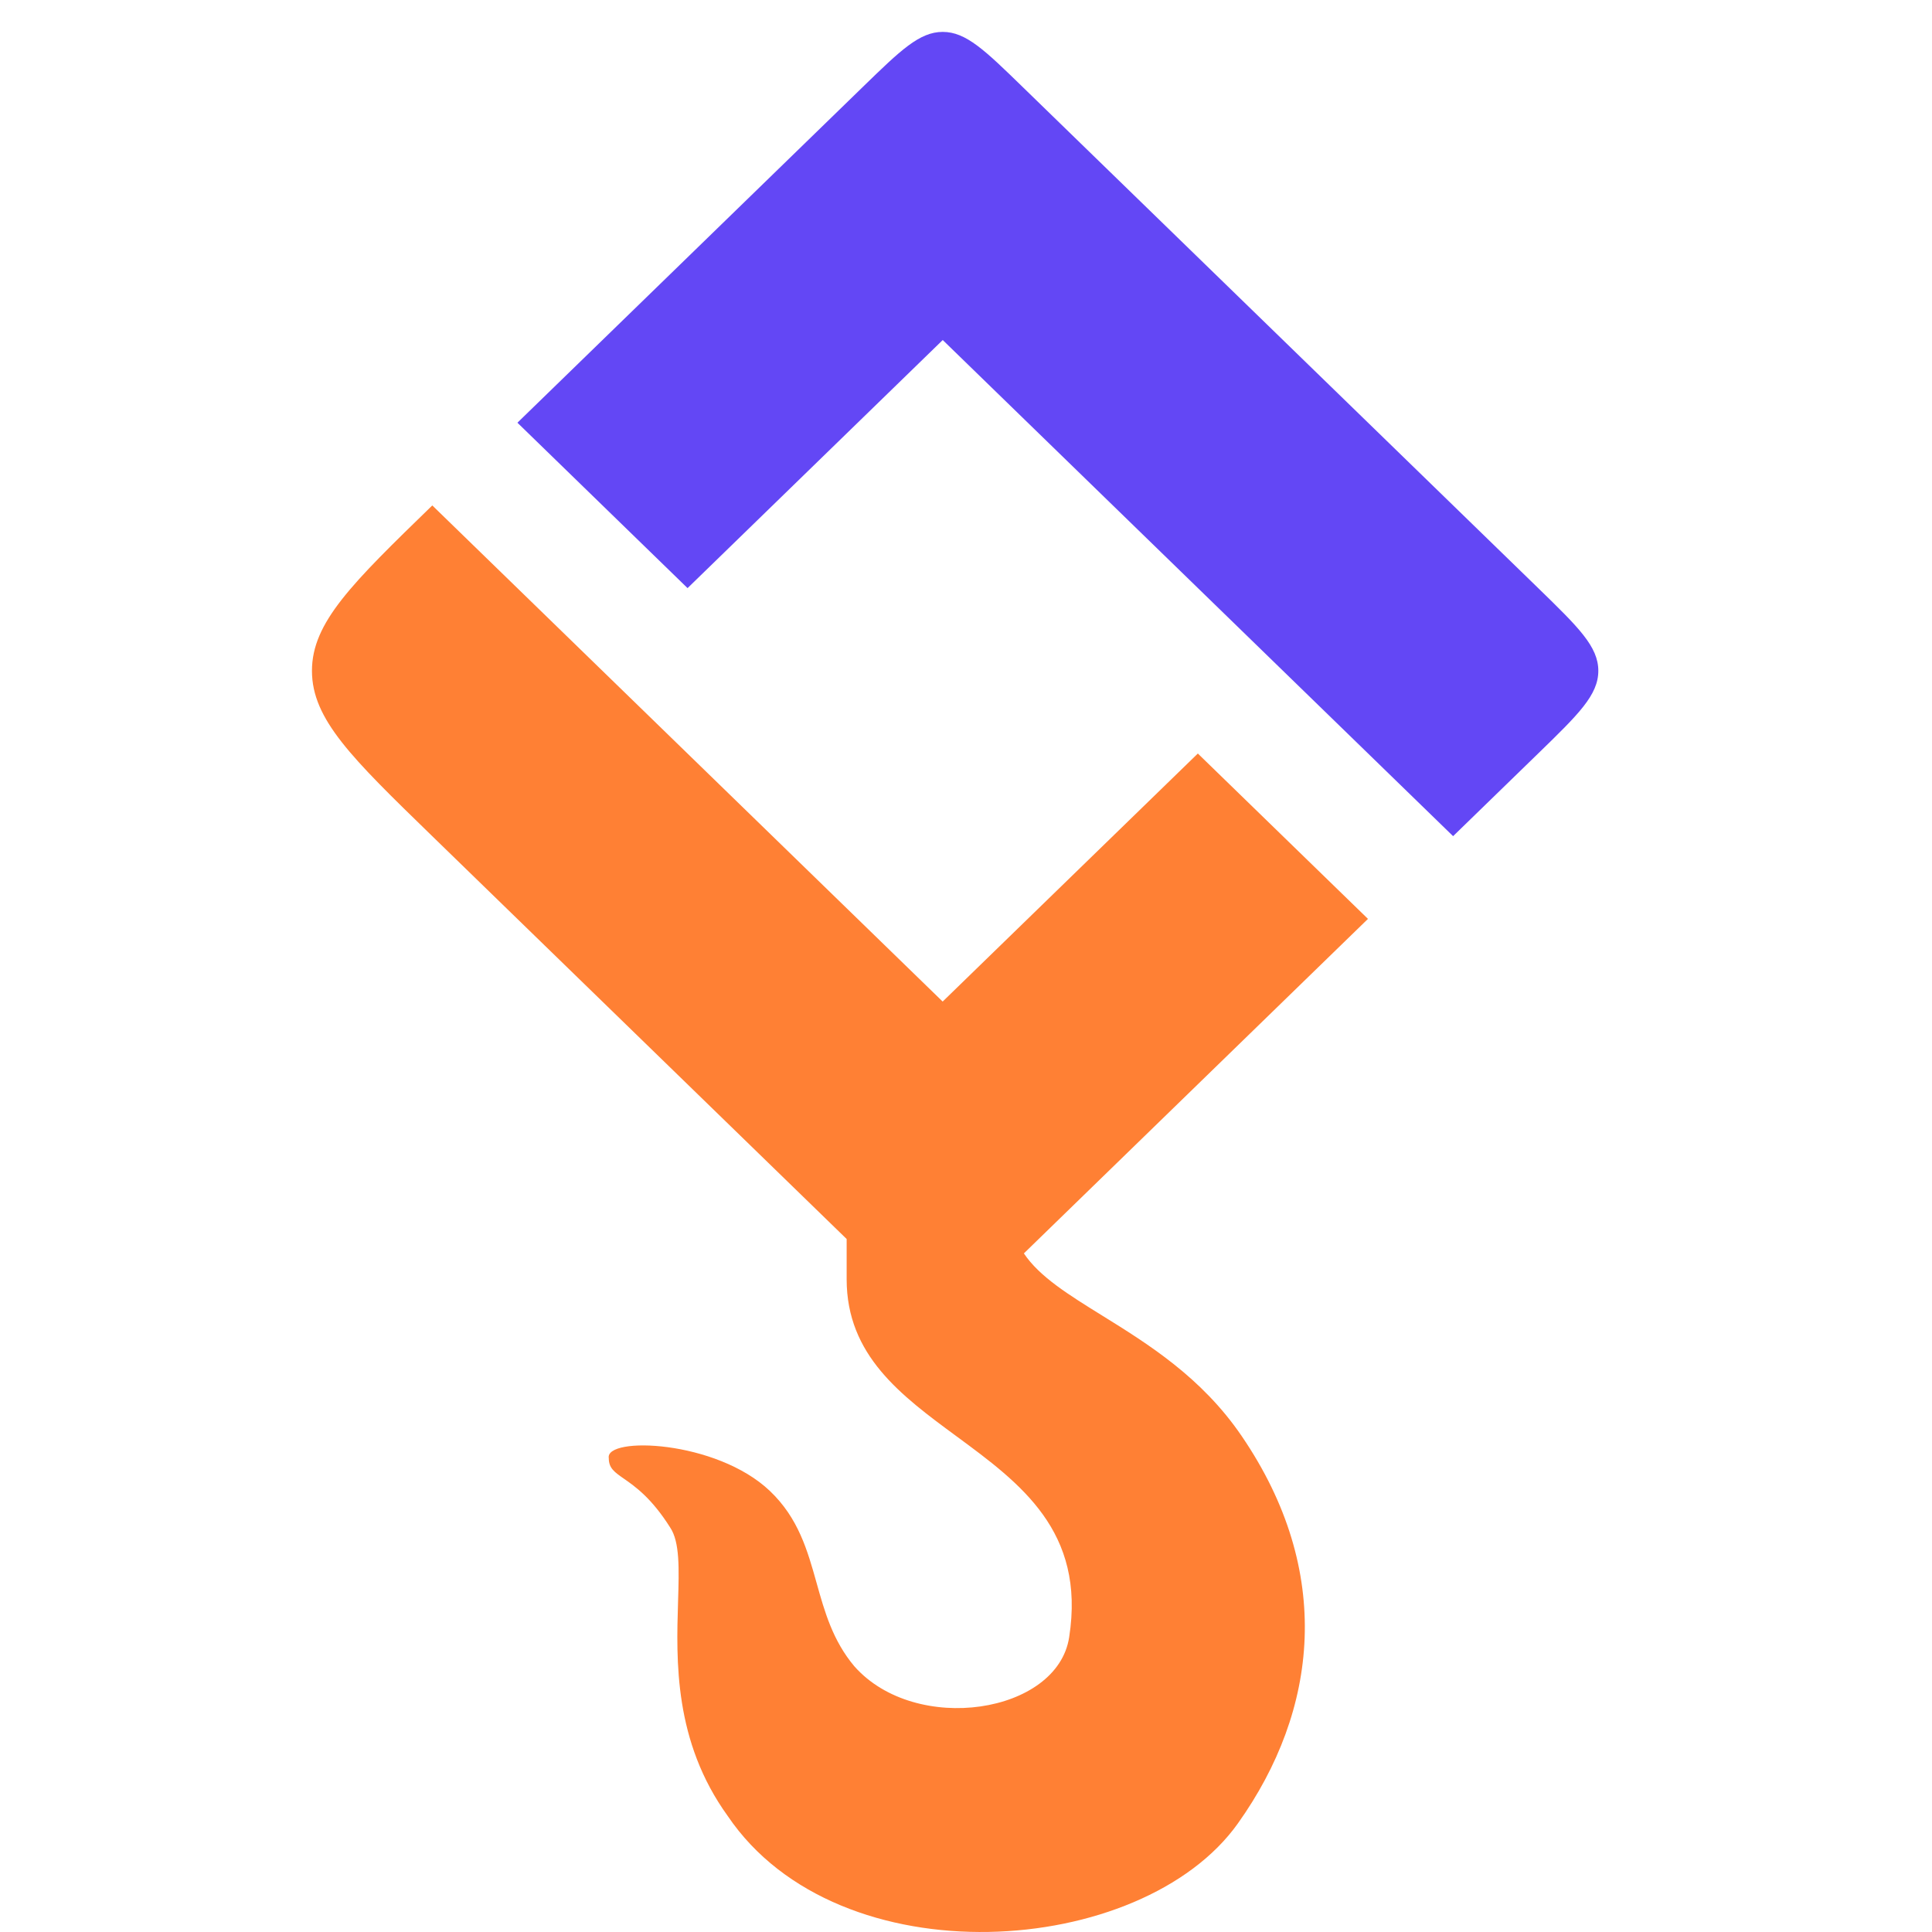
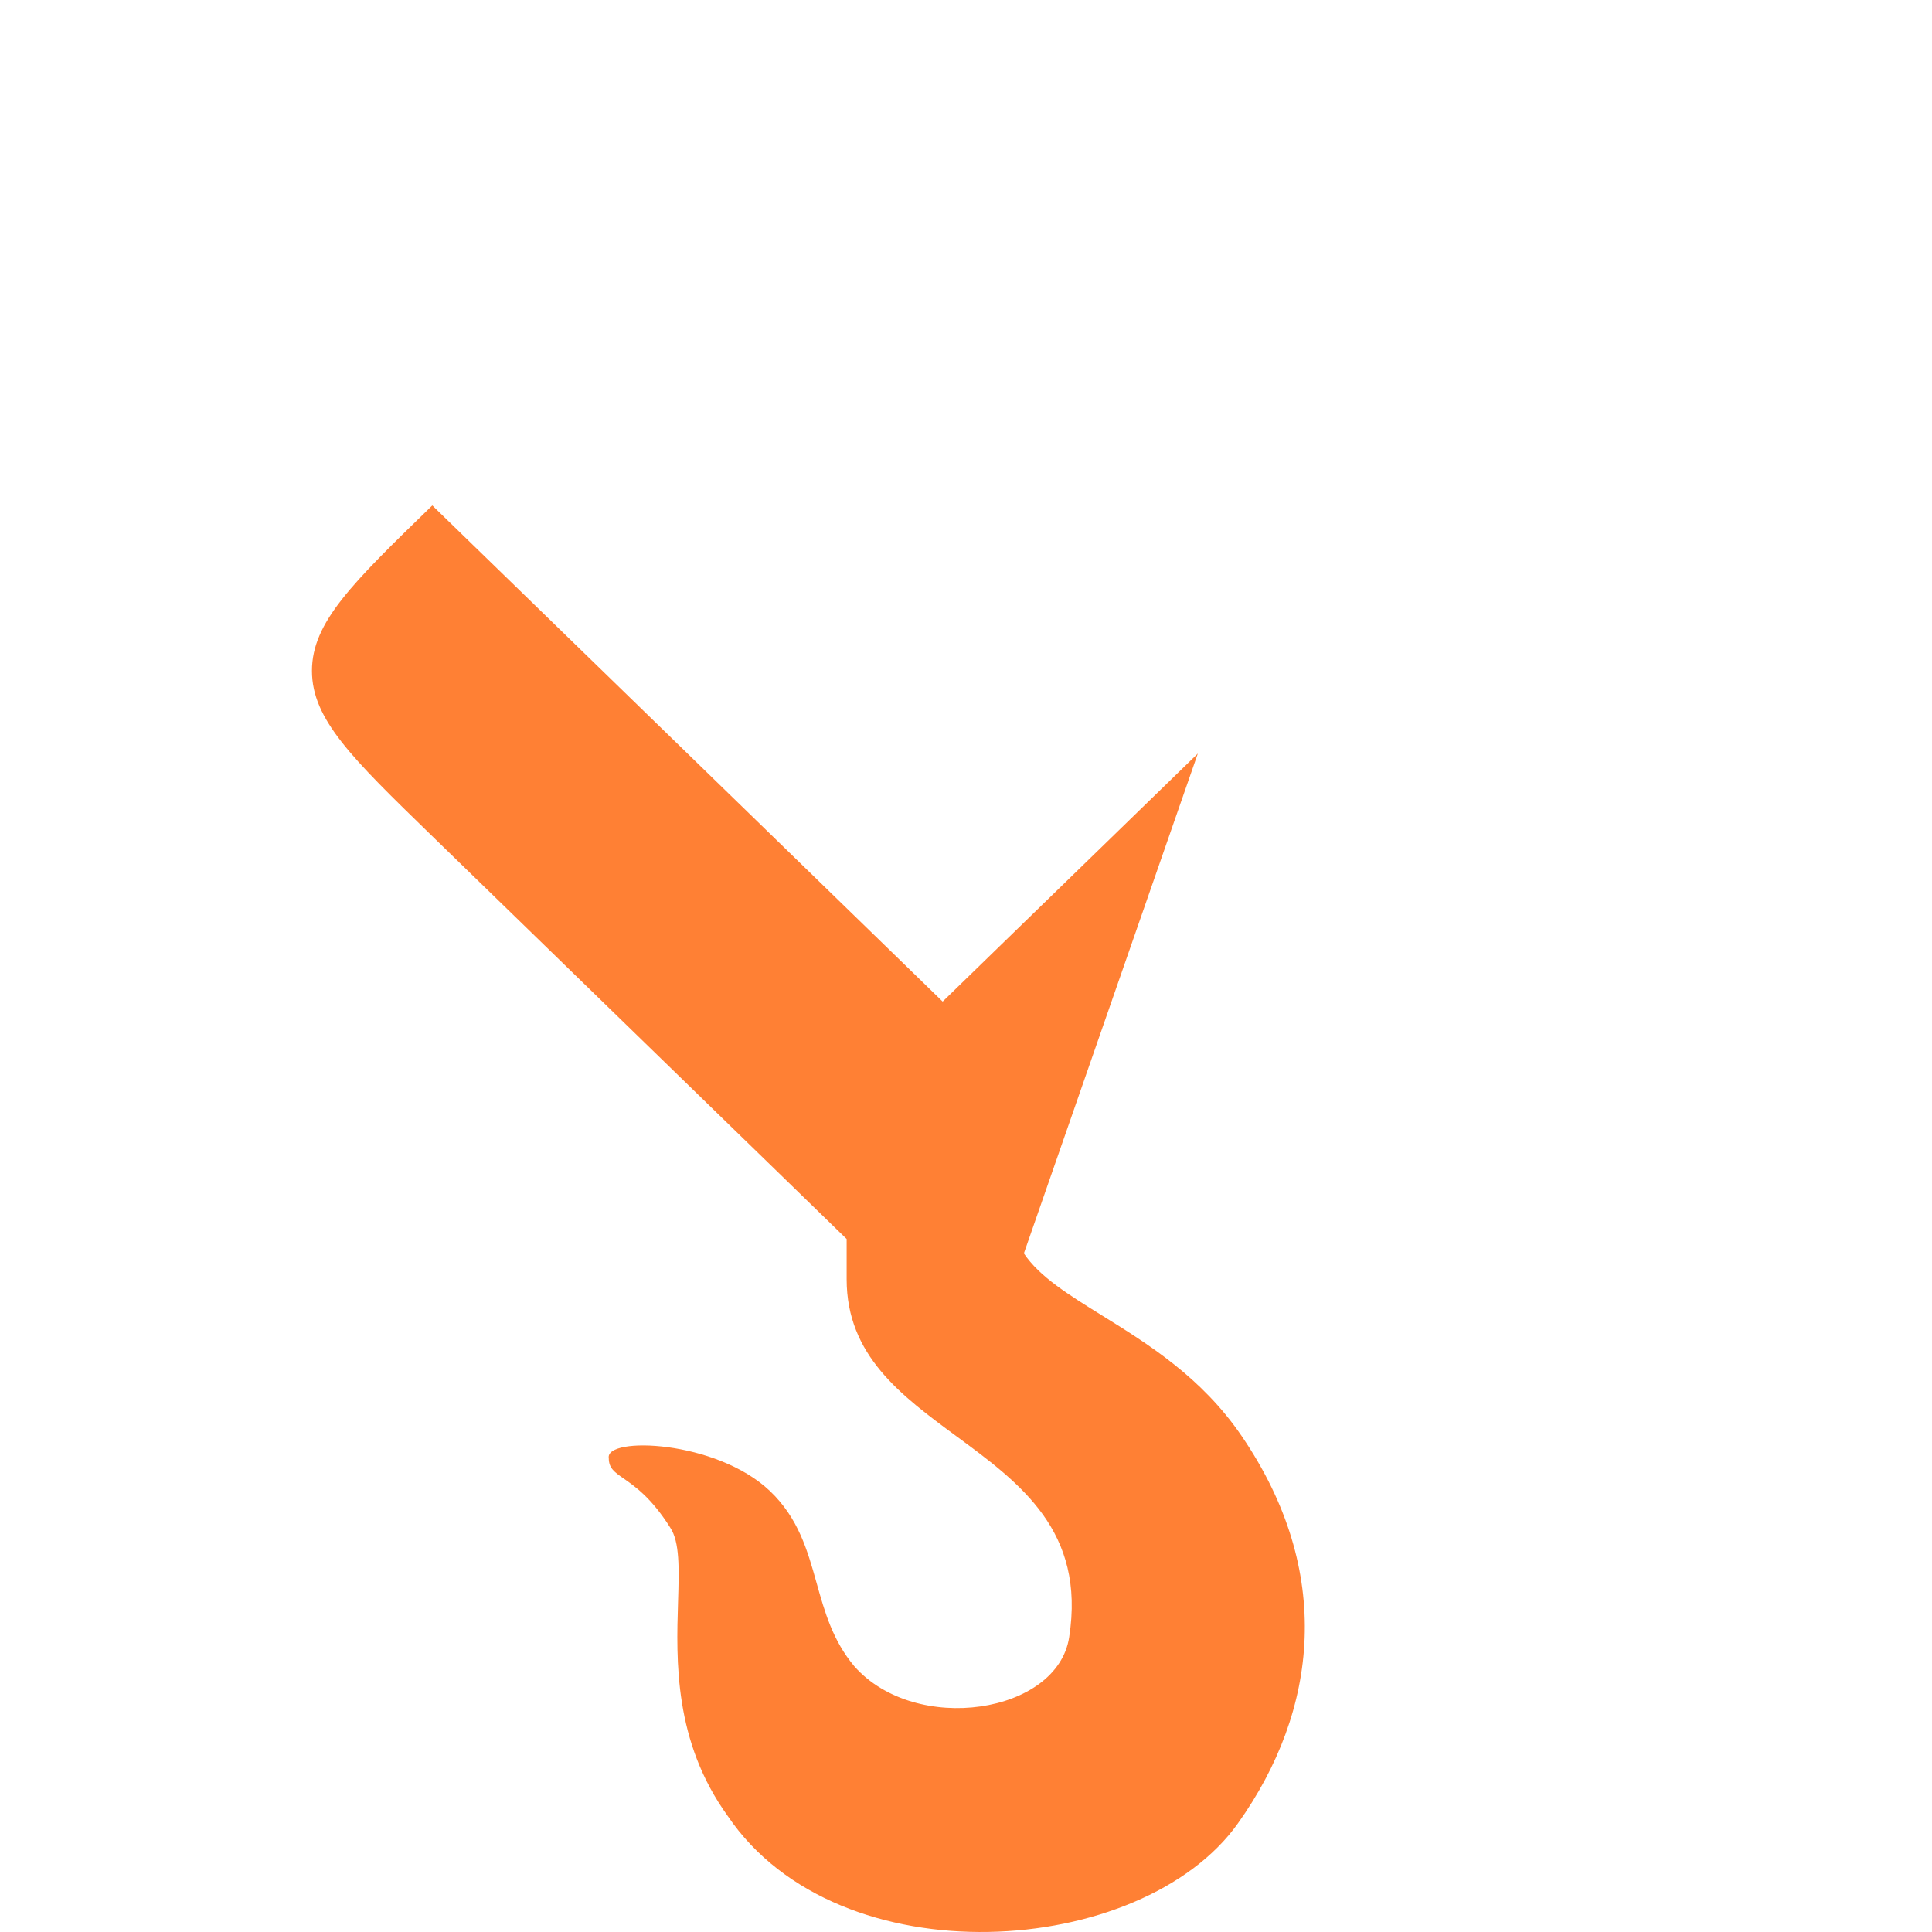
<svg xmlns="http://www.w3.org/2000/svg" width="49" height="49" viewBox="0 0 49 49" fill="none">
-   <path fill-rule="evenodd" clip-rule="evenodd" d="M7.912 17.013C7.912 15.785 8.929 14.796 10.964 12.819L23.908 25.402L30.38 19.111L34.695 23.305L25.968 31.789C26.364 32.381 27.101 32.837 27.953 33.365C29.109 34.082 30.478 34.93 31.495 36.426C33.831 39.853 33.441 43.372 31.398 46.243C28.965 49.67 21.278 50.225 18.457 46.058C17.089 44.164 17.151 42.119 17.197 40.624C17.223 39.779 17.243 39.109 16.997 38.741C16.522 37.988 16.104 37.698 15.821 37.501C15.583 37.335 15.44 37.236 15.44 36.982C15.343 36.426 18.165 36.519 19.527 37.815C20.25 38.504 20.48 39.323 20.711 40.148C20.915 40.877 21.12 41.609 21.668 42.261C23.224 44.02 26.825 43.465 27.117 41.52C27.534 38.838 25.881 37.621 24.257 36.426C22.854 35.393 21.473 34.376 21.473 32.444V31.424L10.938 21.183C8.921 19.222 7.912 18.242 7.912 17.013Z" fill="#FF8034" />
-   <path d="M13.123 10.721L17.438 14.916L23.91 8.624L36.854 21.207L39.025 19.097C40.033 18.117 40.537 17.627 40.537 17.013C40.537 16.399 40.033 15.909 39.025 14.928L25.936 2.205C24.979 1.274 24.5 0.809 23.91 0.809C23.32 0.809 22.841 1.274 21.883 2.205L13.123 10.721Z" fill="#6347F5" />
+   <path fill-rule="evenodd" clip-rule="evenodd" d="M7.912 17.013C7.912 15.785 8.929 14.796 10.964 12.819L23.908 25.402L30.38 19.111L25.968 31.789C26.364 32.381 27.101 32.837 27.953 33.365C29.109 34.082 30.478 34.93 31.495 36.426C33.831 39.853 33.441 43.372 31.398 46.243C28.965 49.67 21.278 50.225 18.457 46.058C17.089 44.164 17.151 42.119 17.197 40.624C17.223 39.779 17.243 39.109 16.997 38.741C16.522 37.988 16.104 37.698 15.821 37.501C15.583 37.335 15.44 37.236 15.44 36.982C15.343 36.426 18.165 36.519 19.527 37.815C20.25 38.504 20.48 39.323 20.711 40.148C20.915 40.877 21.12 41.609 21.668 42.261C23.224 44.02 26.825 43.465 27.117 41.52C27.534 38.838 25.881 37.621 24.257 36.426C22.854 35.393 21.473 34.376 21.473 32.444V31.424L10.938 21.183C8.921 19.222 7.912 18.242 7.912 17.013Z" fill="#FF8034" />
</svg>